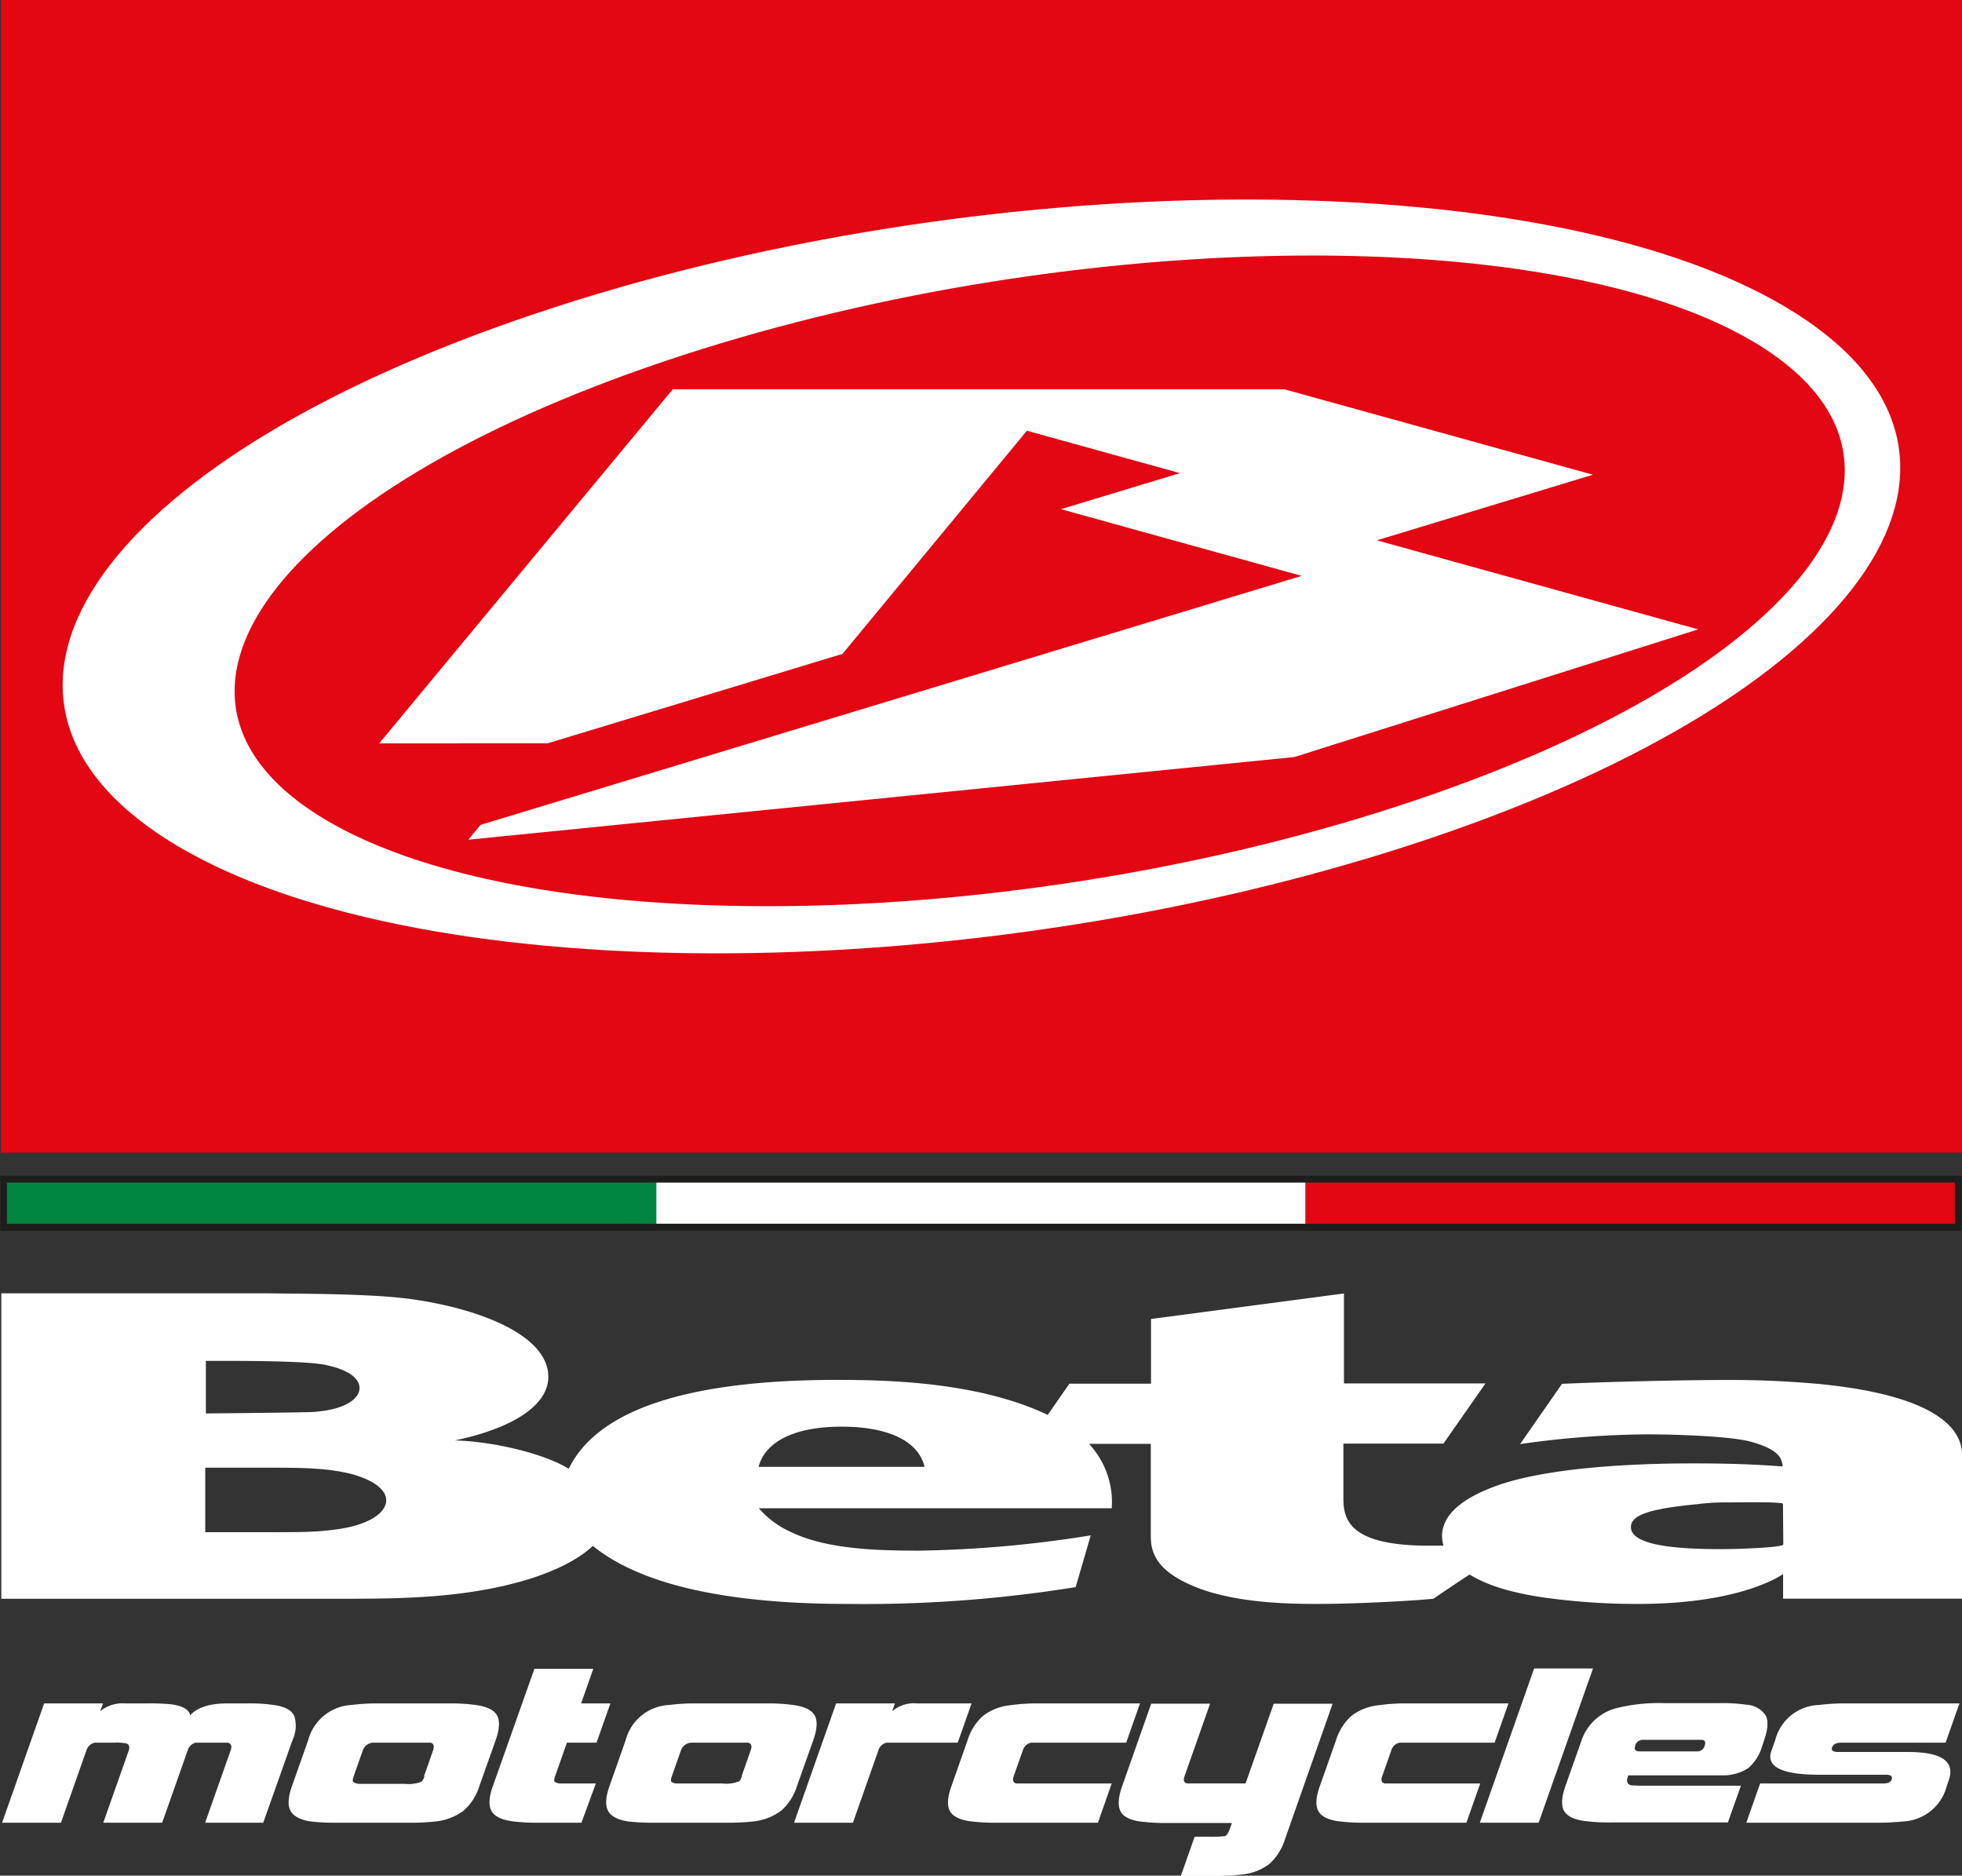
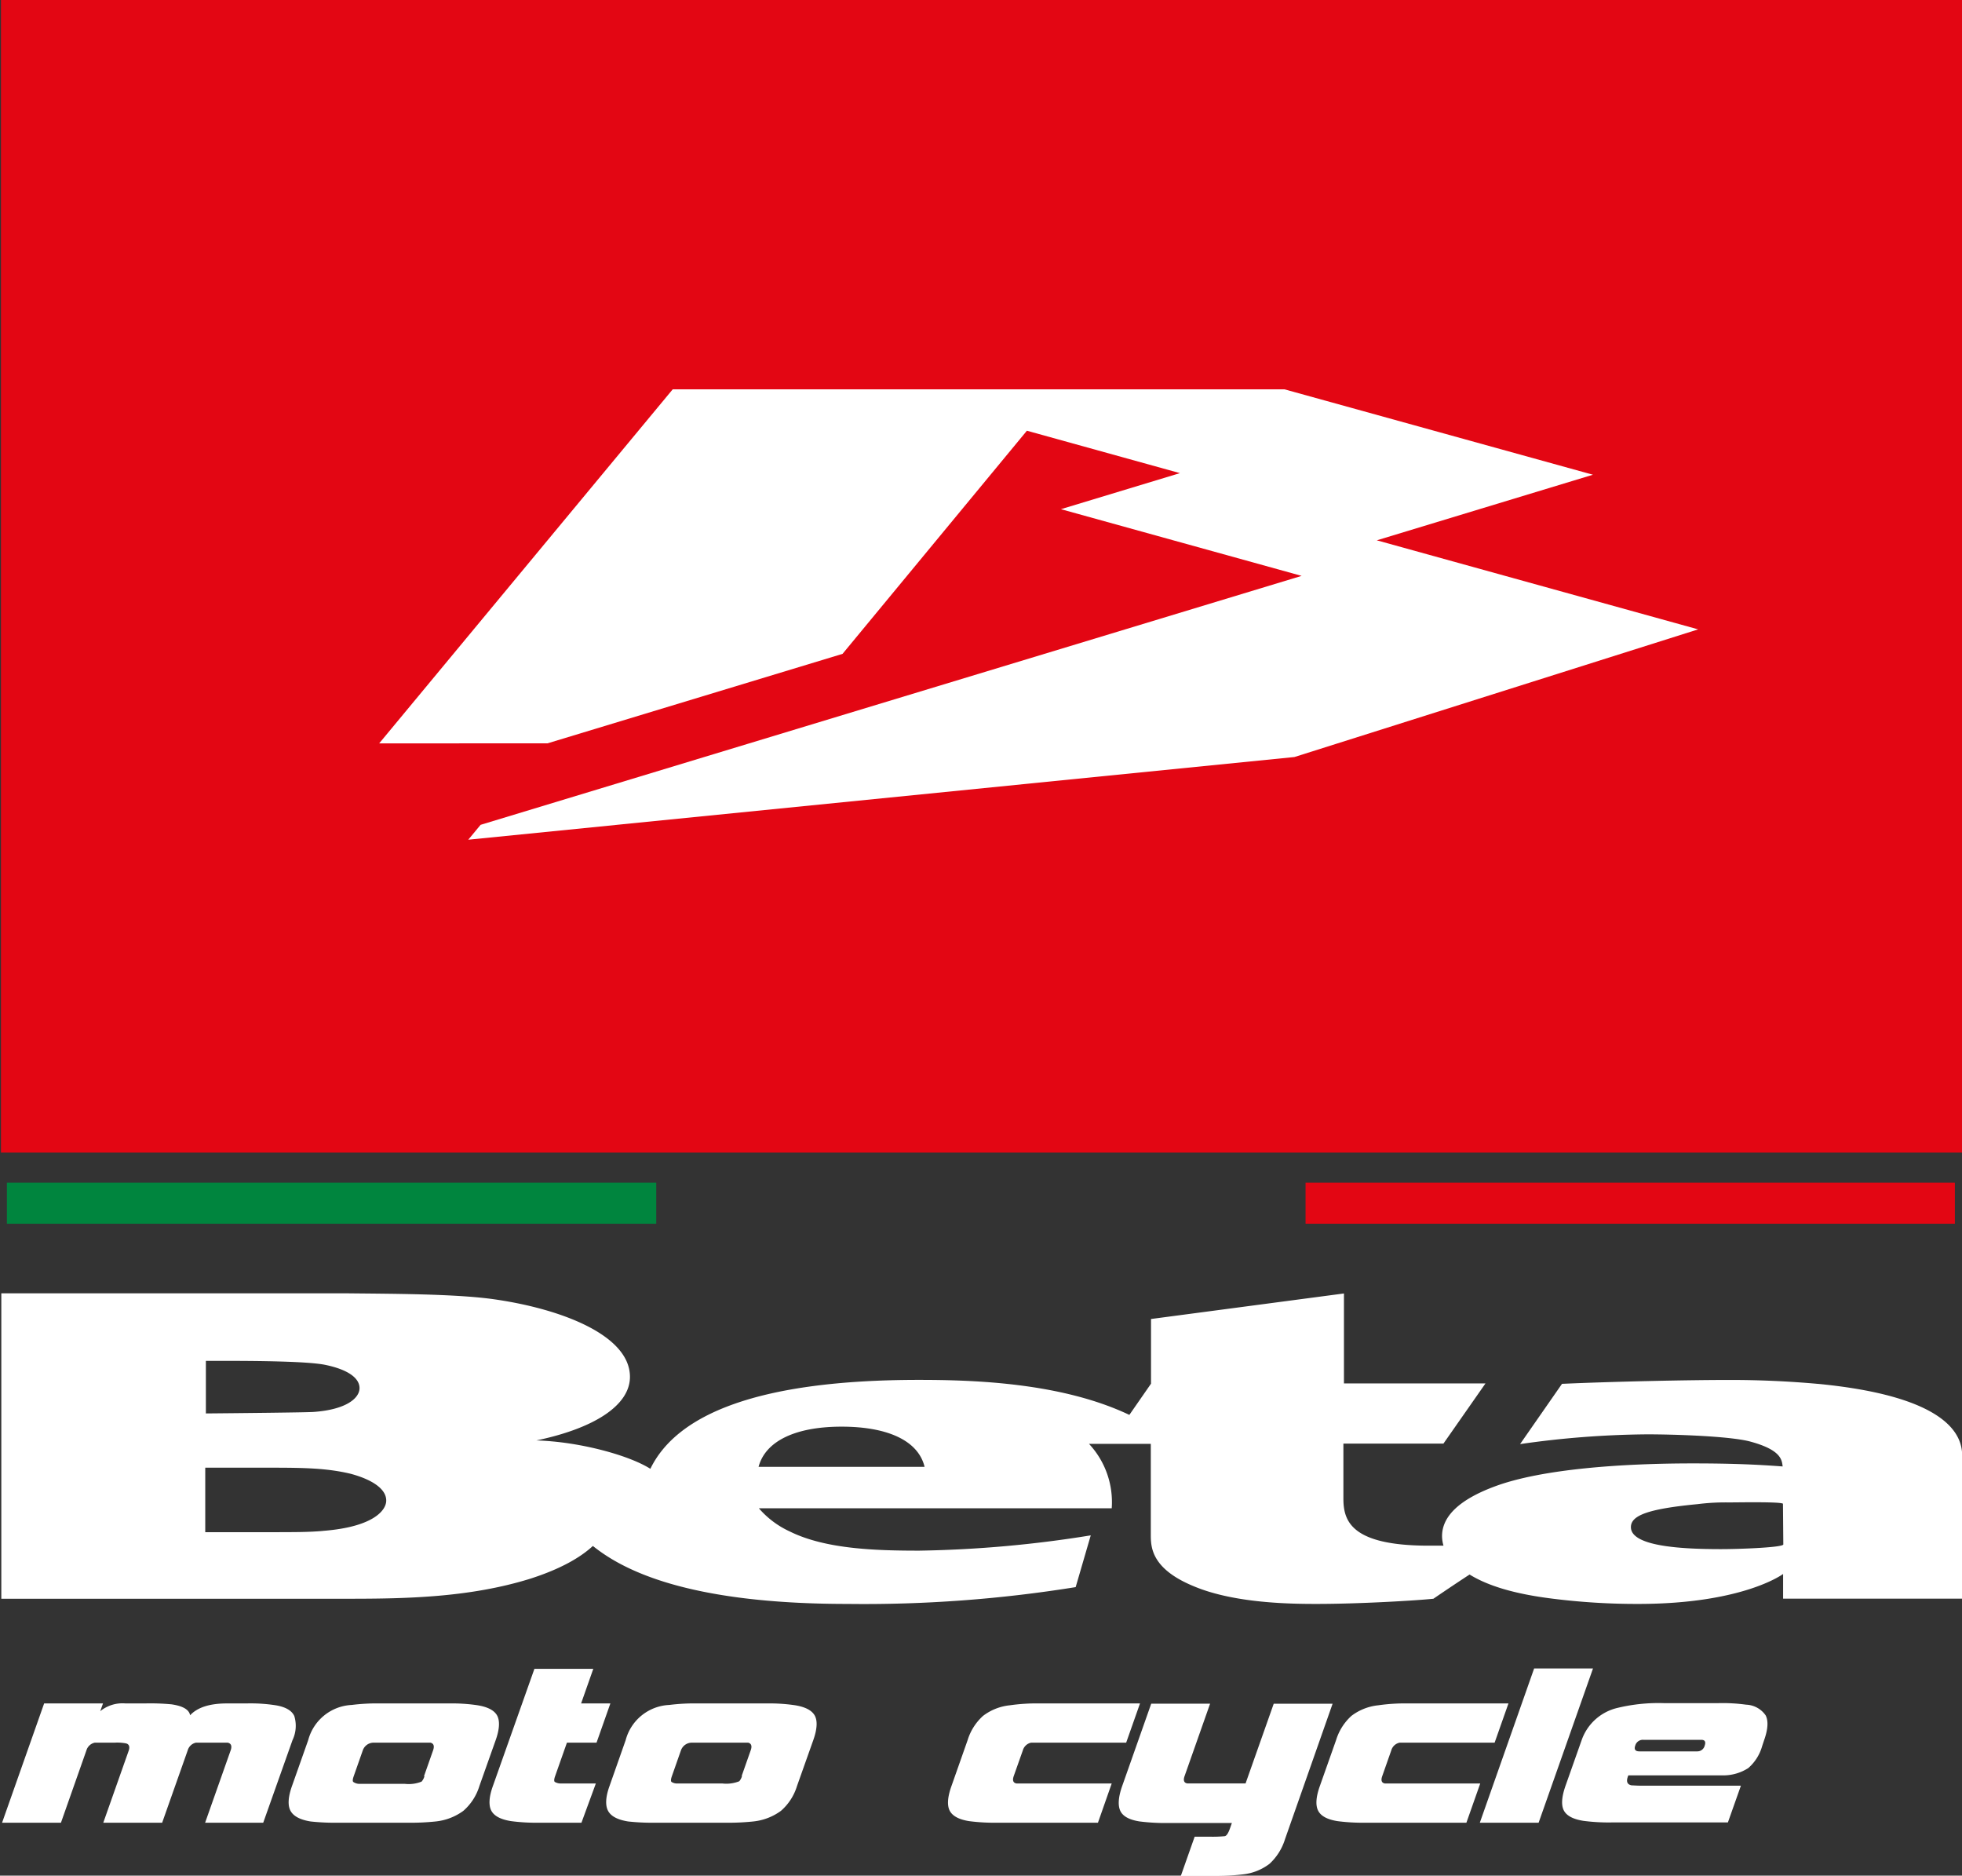
<svg xmlns="http://www.w3.org/2000/svg" id="Livello_1" data-name="Livello 1" viewBox="0 0 283.61 271.08">
  <rect x="0" y="0" width="283.61" height="271.08" fill="#333333" stroke="none" />
  <defs>
    <style>.cls-1,.cls-3{fill:#fff;}.cls-2{fill:#e30613;}.cls-3{fill-rule:evenodd;}.cls-4{fill:#1d1d1b;}.cls-5{fill:#00853e;}</style>
  </defs>
-   <path class="cls-1" d="M269.66,206.19q-6.39-.57-12.79-.56c-6,0-16.69.23-24.13.56l-6.06,8.71a135.13,135.13,0,0,1,18.37-1.41c3.82,0,12.1.25,15,1.07,4.55,1.25,4.45,2.75,4.59,3.57-3.38-.25-6.94-.44-13-.44-9.86,0-21.81.75-28.73,3.37-4.85,1.82-7.5,4.19-7.51,7.13a5,5,0,0,0,.21,1.39c-.71,0-1.42,0-2.12,0-11.32,0-12.35-3.63-12.35-6.82v-7.93H215.6l6.08-8.7H201.22v-13l-27.89,3.69,0,9.35H161.53l-3.13,4.51c-9.86-4.69-22.63-5.06-30.43-5.06-23.29,0-35,5-38.81,12.85-3.17-2-10.36-3.93-16.48-4.1,8.38-1.75,13.53-5.07,13.53-9.19,0-6.13-10.28-9.94-20-11.26-5.59-.74-14.56-.74-20.74-.81H7.14v44.14H57.37c8.38,0,17.5-.19,26.18-2.88,4.39-1.4,7.29-3.07,9.1-4.75C96.86,233,106.08,238,129.44,238a192.47,192.47,0,0,0,33-2.43l2.18-7.48a170.38,170.38,0,0,1-24.78,2.21c-6.33,0-13.59-.22-18.74-2.78a13.14,13.14,0,0,1-4.45-3.34h51a12.33,12.33,0,0,0-3.28-9.31h8.93l0,13.18c0,1.82.15,4.94,6.32,7.44,5.88,2.44,14,2.51,17.65,2.51,6.32,0,14.53-.5,16.88-.75,0,0,2.58-1.77,5.23-3.5,2.59,1.6,6.4,2.8,12,3.49a97.26,97.26,0,0,0,12.37.76c15.21,0,20.95-4.33,20.95-4.33v3.57h25.89V216.81c0-2-.13-8.62-20.88-10.62m-233-3.32h2.61c5,0,12.1.07,14.6.57,3.38.69,5,1.94,5,3.37s-1.88,3.1-6.62,3.44c-1.06.08-11.17.18-15.59.22Zm17,24.57c-2.06.19-4.12.19-8.09.19h-9v-9.32h9.4c5,0,8.23.07,11.62.88,3.23.87,5.15,2.25,5.14,3.87,0,1.44-1.92,3.82-9.12,4.38m62.94-9.25c1-3.75,5.37-5.81,12-5.81s11.08,2,12,5.81ZM255.7,230.08c-5.73,0-13-.4-13-3.18,0-1.67,2.4-2.63,9.61-3.32a32.31,32.31,0,0,1,4.53-.25c1.33,0,7.54-.12,7.84.19l.05,5.88c0,.43-6.11.68-9.05.68" transform="translate(-6.95 -6.19)" />
+   <path class="cls-1" d="M269.66,206.19q-6.39-.57-12.79-.56c-6,0-16.69.23-24.13.56l-6.06,8.71a135.13,135.13,0,0,1,18.37-1.41c3.82,0,12.1.25,15,1.07,4.55,1.25,4.45,2.75,4.59,3.57-3.38-.25-6.94-.44-13-.44-9.86,0-21.81.75-28.73,3.37-4.85,1.82-7.5,4.19-7.51,7.13a5,5,0,0,0,.21,1.39c-.71,0-1.42,0-2.12,0-11.32,0-12.35-3.63-12.35-6.82v-7.93H215.6l6.08-8.7H201.22v-13l-27.89,3.69,0,9.35l-3.13,4.51c-9.86-4.69-22.63-5.06-30.43-5.06-23.29,0-35,5-38.81,12.85-3.17-2-10.36-3.93-16.48-4.1,8.38-1.75,13.53-5.07,13.53-9.19,0-6.13-10.28-9.94-20-11.26-5.59-.74-14.56-.74-20.74-.81H7.14v44.14H57.37c8.38,0,17.5-.19,26.18-2.88,4.39-1.4,7.29-3.07,9.1-4.75C96.86,233,106.08,238,129.44,238a192.47,192.47,0,0,0,33-2.43l2.18-7.48a170.38,170.38,0,0,1-24.78,2.21c-6.33,0-13.59-.22-18.74-2.78a13.14,13.14,0,0,1-4.45-3.34h51a12.33,12.33,0,0,0-3.28-9.31h8.93l0,13.18c0,1.82.15,4.94,6.32,7.44,5.88,2.44,14,2.51,17.65,2.51,6.32,0,14.53-.5,16.88-.75,0,0,2.58-1.77,5.23-3.5,2.59,1.6,6.4,2.8,12,3.49a97.26,97.26,0,0,0,12.37.76c15.21,0,20.95-4.33,20.95-4.33v3.57h25.89V216.81c0-2-.13-8.62-20.88-10.62m-233-3.32h2.61c5,0,12.1.07,14.6.57,3.38.69,5,1.94,5,3.37s-1.88,3.1-6.62,3.44c-1.06.08-11.17.18-15.59.22Zm17,24.57c-2.06.19-4.12.19-8.09.19h-9v-9.32h9.4c5,0,8.23.07,11.62.88,3.23.87,5.15,2.25,5.14,3.87,0,1.44-1.92,3.82-9.12,4.38m62.94-9.25c1-3.75,5.37-5.81,12-5.81s11.08,2,12,5.81ZM255.7,230.08c-5.73,0-13-.4-13-3.18,0-1.67,2.4-2.63,9.61-3.32a32.31,32.31,0,0,1,4.53-.25c1.33,0,7.54-.12,7.84.19l.05,5.88c0,.43-6.11.68-9.05.68" transform="translate(-6.95 -6.19)" />
  <rect class="cls-2" x="0.14" width="283.47" height="166.58" />
-   <path class="cls-3" d="M84.15,51.58c-64.06,21.57-87,56-51.33,77s116.6,20.42,180.67-1.16,87-56,51.33-77S148.22,30,84.15,51.58M211.41,121.9c-56.87,19.15-127.22,20.45-157.14,2.92s-8.07-47.29,48.8-66.44,127.22-20.45,157.14-2.92,8.07,47.28-48.8,66.44" transform="translate(-6.95 -6.19)" />
  <polygon class="cls-1" points="69.47 119.21 188.15 83.23 153.36 73.59 170.56 68.38 148.44 62.25 121.79 94.5 79.15 107.43 54.81 107.44 97.24 56.27 185.68 56.27 230.26 68.61 199.02 78.09 245.47 90.96 187.11 109.41 67.69 121.36 69.47 119.21" />
  <path class="cls-1" d="M45,269.62H36.6l3.69-10.45c.22-.62.08-1-.42-1.12H35.28a1.58,1.58,0,0,0-1.2,1.12l-3.69,10.45H21.88l3.67-10.4c.21-.6.05-1-.47-1.08a6.66,6.66,0,0,0-1.55-.09H20.65a1.61,1.61,0,0,0-1.21,1.12l-3.68,10.45H7.25l6.08-17.24h8.51l-.4,1.12a5.09,5.09,0,0,1,3.64-1.12h2.84a32.65,32.65,0,0,1,3.82.13c1.66.24,2.55.77,2.69,1.58q1.59-1.71,5.33-1.71h2.83a23.68,23.68,0,0,1,4.23.27c1.42.24,2.31.76,2.67,1.55a4.81,4.81,0,0,1-.26,3.49Z" transform="translate(-6.95 -6.19)" />
  <path class="cls-1" d="M76.25,264.31a7.75,7.75,0,0,1-2.33,3.6,8.19,8.19,0,0,1-4,1.53,34.56,34.56,0,0,1-4.07.18h-10a32.47,32.47,0,0,1-4-.18c-1.5-.24-2.47-.75-2.9-1.53s-.36-2,.21-3.6l2.34-6.62a6.85,6.85,0,0,1,6.29-5.09,29.17,29.17,0,0,1,4.13-.22h10a25.49,25.49,0,0,1,3.75.22c1.6.21,2.64.7,3.1,1.46s.41,2-.17,3.63Zm-8-1.44,1.3-3.7c.22-.62.1-1-.37-1.12H61a1.66,1.66,0,0,0-1.61,1.12l-1.3,3.7c-.16.45-.19.73-.08.85A1.52,1.52,0,0,0,59,264h6.44a5,5,0,0,0,2.45-.32,2,2,0,0,0,.41-.76" transform="translate(-6.95 -6.19)" />
  <path class="cls-1" d="M91,269.62H84.82a27.66,27.66,0,0,1-4-.23c-1.51-.24-2.46-.75-2.86-1.53s-.32-2,.24-3.55l6-16.93h8.51l-1.76,5h4.23l-2,5.67H88.9l-1.7,4.82c-.16.45-.18.73-.06.85a1.7,1.7,0,0,0,.94.23h5Z" transform="translate(-6.95 -6.19)" />
  <path class="cls-1" d="M122.16,264.31a7.75,7.75,0,0,1-2.33,3.6,8.19,8.19,0,0,1-4,1.53,34.75,34.75,0,0,1-4.08.18h-10a32.47,32.47,0,0,1-4-.18c-1.51-.24-2.48-.75-2.9-1.53s-.37-2,.21-3.6l2.33-6.62a6.84,6.84,0,0,1,6.3-5.09,29.17,29.17,0,0,1,4.13-.22h10a25.4,25.4,0,0,1,3.75.22c1.61.21,2.64.7,3.11,1.46s.41,2-.17,3.63Zm-8-1.44,1.3-3.7c.23-.62.1-1-.36-1.12H107a1.67,1.67,0,0,0-1.62,1.12l-1.3,3.7c-.16.45-.18.73-.07.85a1.49,1.49,0,0,0,.91.23h6.44a5.07,5.07,0,0,0,2.45-.32,2,2,0,0,0,.4-.76" transform="translate(-6.95 -6.19)" />
-   <path class="cls-1" d="M145.39,258.05H135.13a1.58,1.58,0,0,0-1.21,1.12l-3.68,10.45h-8.51l6.08-17.24h8.5l-.39,1.12a4.88,4.88,0,0,1,3.64-1.12h7.83Z" transform="translate(-6.95 -6.19)" />
  <path class="cls-1" d="M165.66,269.62H151.12a28.23,28.23,0,0,1-4.1-.23c-1.48-.24-2.41-.75-2.8-1.53s-.29-2,.27-3.55l2.33-6.62a7.8,7.8,0,0,1,2.23-3.51,7.66,7.66,0,0,1,3.87-1.53,27.14,27.14,0,0,1,4.28-.27h14.54l-2,5.67H156a1.58,1.58,0,0,0-1.2,1.12l-1.31,3.7q-.33.94.39,1.08h13.77Z" transform="translate(-6.95 -6.19)" />
  <path class="cls-1" d="M192.7,272a8.06,8.06,0,0,1-2.24,3.56,7.69,7.69,0,0,1-3.87,1.53,32.81,32.81,0,0,1-4.31.22h-4.64l2-5.67h2.16a17.94,17.94,0,0,0,2.14-.07c.28,0,.54-.4.78-1.06l.3-.85h-9.23a29.41,29.41,0,0,1-4.15-.23c-1.48-.24-2.4-.75-2.76-1.55s-.27-2,.29-3.58l4.19-11.88h8.51l-3.68,10.44c-.23.63-.1,1,.38,1.08H187l4.07-11.52h8.51Z" transform="translate(-6.95 -6.19)" />
  <path class="cls-1" d="M218.92,269.62H204.38a28.38,28.38,0,0,1-4.11-.23q-2.22-.36-2.79-1.53c-.39-.78-.3-2,.26-3.55l2.34-6.62a7.79,7.79,0,0,1,2.22-3.51,7.69,7.69,0,0,1,3.87-1.53,27.28,27.28,0,0,1,4.29-.27H225l-2,5.67H209.27a1.58,1.58,0,0,0-1.21,1.12l-1.3,3.7c-.23.63-.1,1,.38,1.08h13.78Z" transform="translate(-6.95 -6.19)" />
  <polygon class="cls-1" points="222.41 263.43 213.91 263.43 221.76 241.14 230.27 241.14 222.41 263.43" />
  <path class="cls-1" d="M261.67,258.55a6.56,6.56,0,0,1-2,3.17,6.68,6.68,0,0,1-3.6,1.06c-.43,0-1.9,0-4.42,0h-9.32q-.54,1.26.48,1.44c.26,0,.75.05,1.47.05h14.32l-1.88,5.31H239.89a28,28,0,0,1-4.06-.23c-1.51-.24-2.45-.75-2.84-1.53s-.29-2,.28-3.6l2.34-6.62a7.23,7.23,0,0,1,5.22-4.59,25.18,25.18,0,0,1,6.67-.67h7.79a25,25,0,0,1,4.06.22,3.59,3.59,0,0,1,2.83,1.55q.61,1.2-.21,3.54Zm-9.36.76a1.09,1.09,0,0,0,1.06-.85c.19-.55,0-.82-.48-.82h-8.37a1.14,1.14,0,0,0-1.19.82c-.2.56,0,.85.6.85Z" transform="translate(-6.95 -6.19)" />
-   <path class="cls-1" d="M288.36,264.31a6.83,6.83,0,0,1-6.36,5.13,36.74,36.74,0,0,1-4.07.18H259.38l2-5.67h17.82c.66,0,1.06-.2,1.2-.59s-.09-.67-.75-.67H270q-8.19,0-7-3.43l.56-1.57a6.75,6.75,0,0,1,6.34-5.09,30,30,0,0,1,4.09-.22h16.2l-2,5.67H273.14c-.75,0-1.2.23-1.36.68s.14.67.89.67h10.12q7.31,0,5.84,4.14Z" transform="translate(-6.95 -6.19)" />
-   <path class="cls-4" d="M7,184.06v-7.95H290.52v7.95Zm1-1H289.53v-5.95H8v5.95Z" transform="translate(-6.95 -6.19)" />
-   <rect class="cls-1" x="94.86" y="170.92" width="93.86" height="5.94" />
  <rect class="cls-5" x="1" y="170.92" width="93.86" height="5.94" />
  <rect class="cls-2" x="188.72" y="170.92" width="93.86" height="5.94" />
</svg>